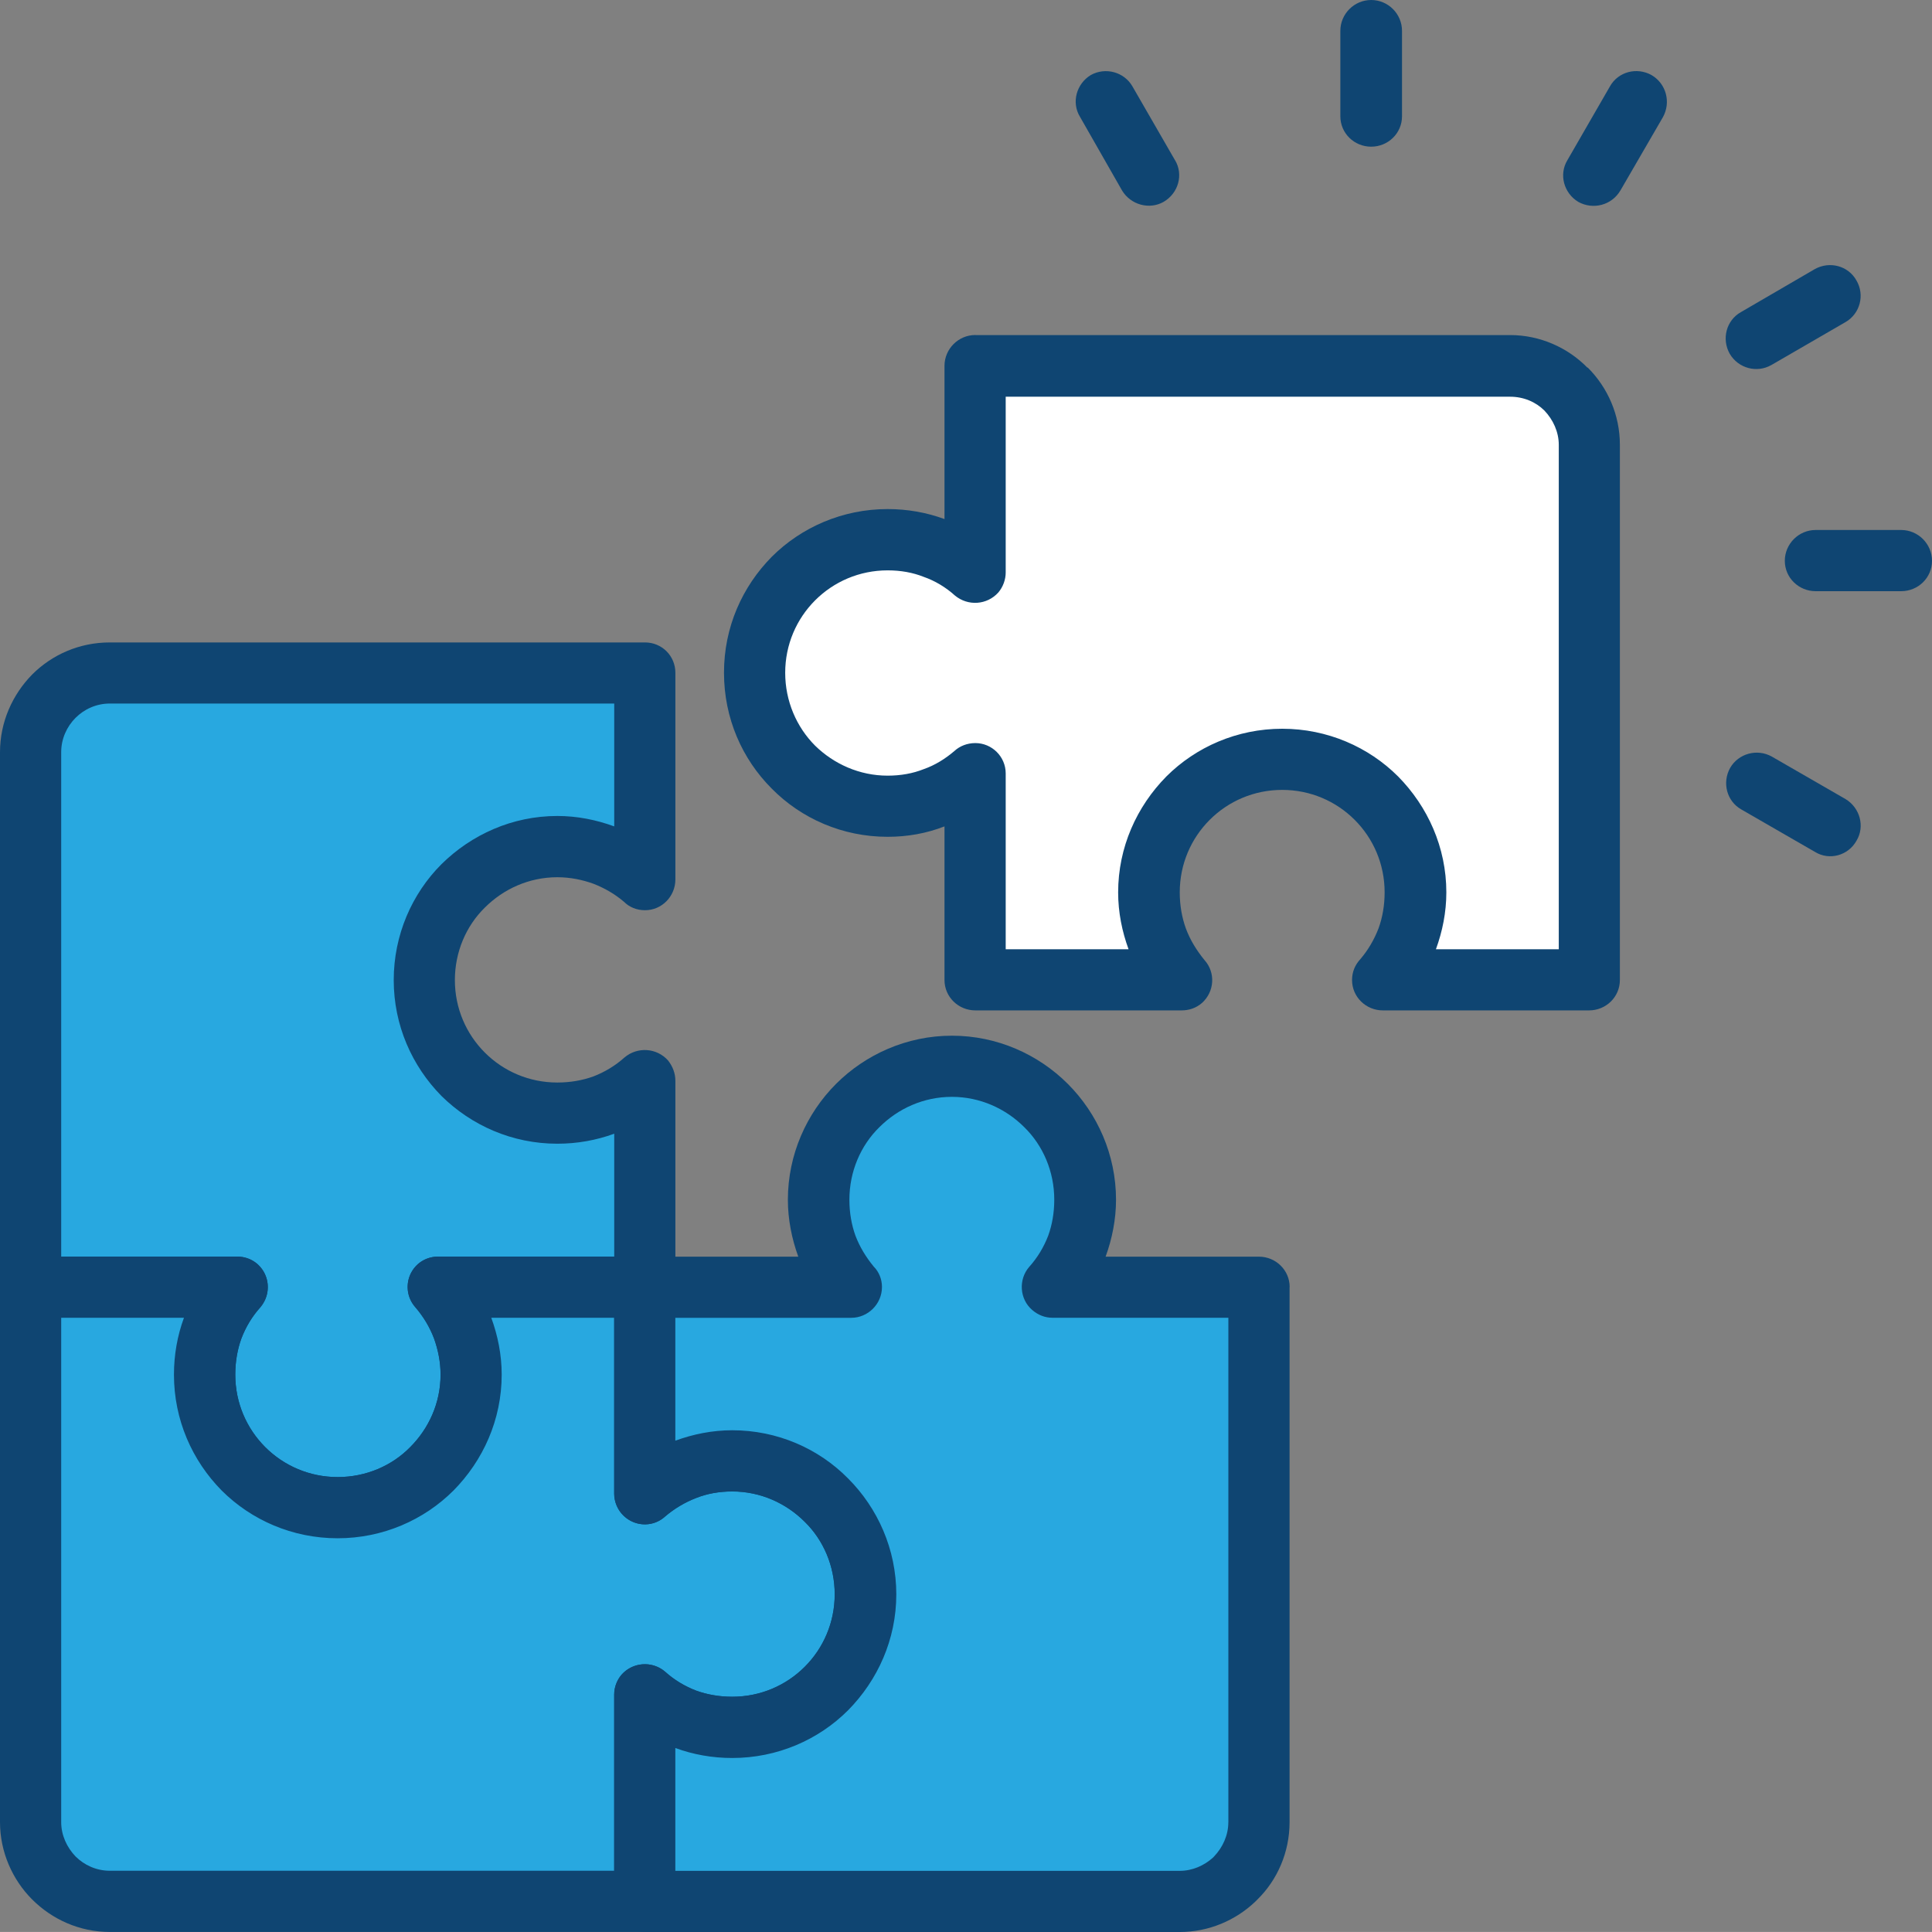
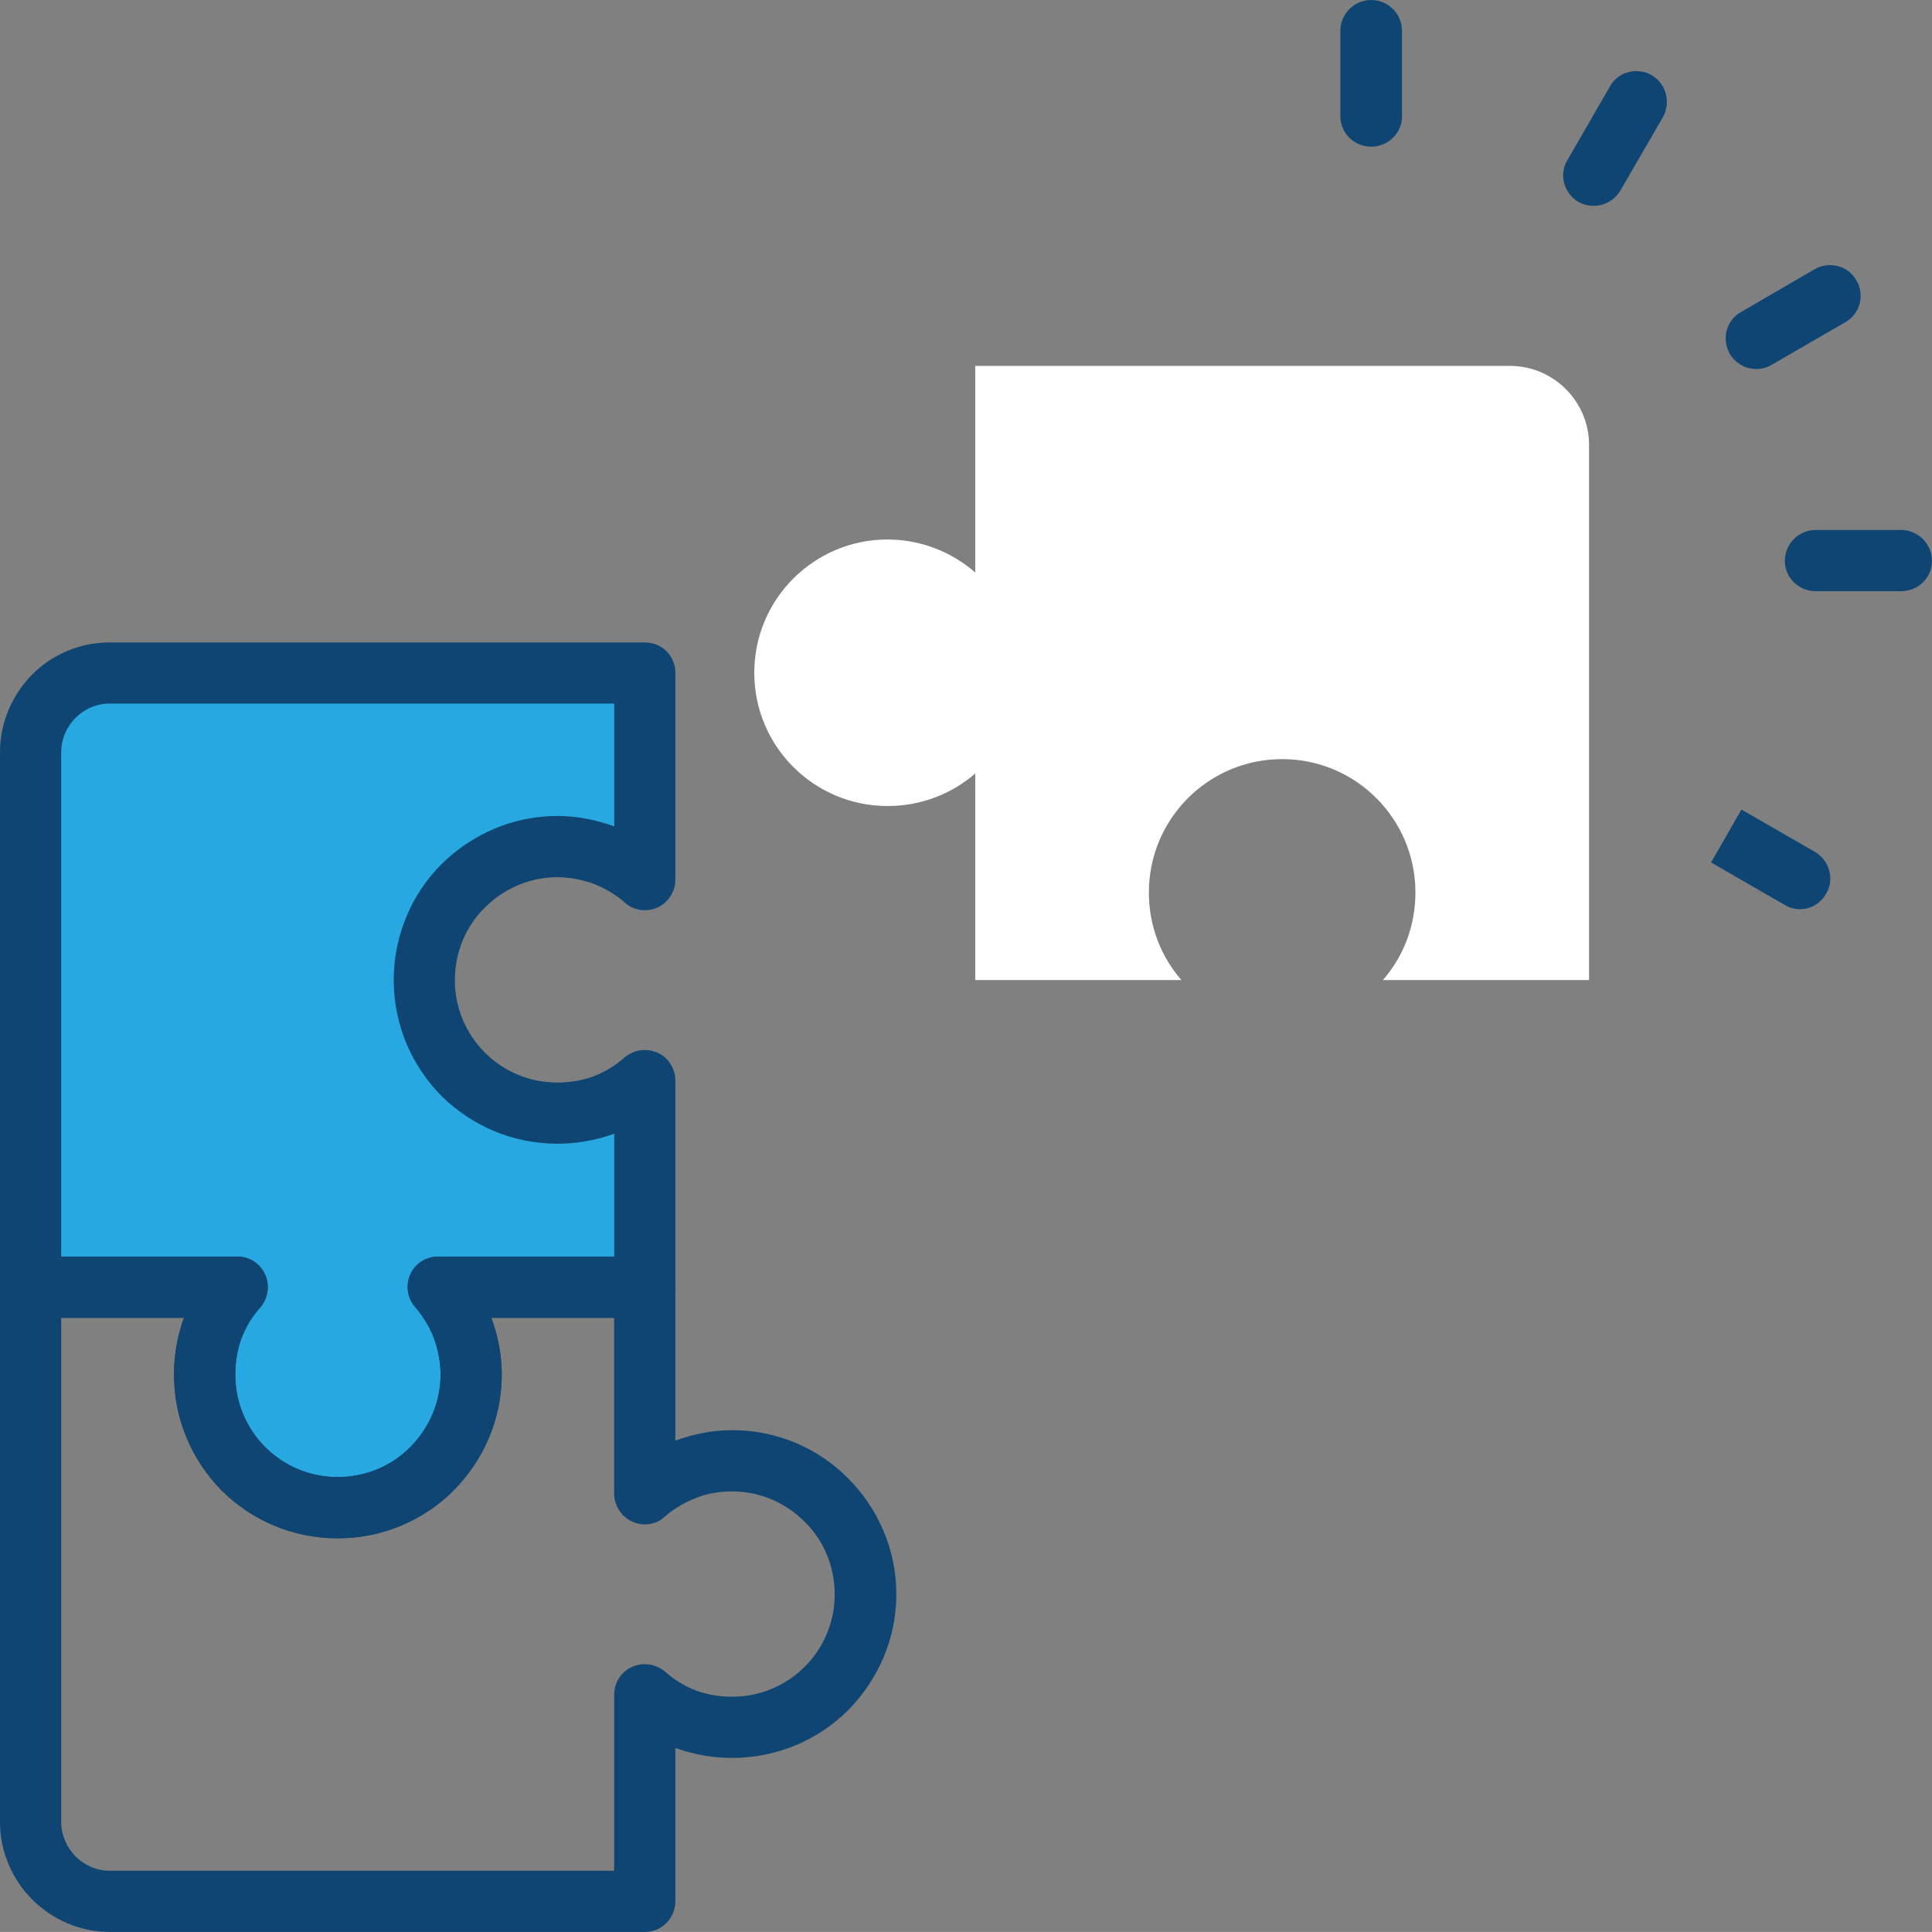
<svg xmlns="http://www.w3.org/2000/svg" id="Layer_2" data-name="Layer 2" width="419.25" height="419.24" viewBox="0 0 419.25 419.24">
  <rect x="0" y="0" width="419.25" height="419.24" fill="#808080" stroke="none" />
  <defs>
    <style>      .cls-1 {        fill: #0f4572;      }      .cls-1, .cls-2, .cls-3 {        stroke-width: 0px;      }      .cls-2 {        fill: #fff;      }      .cls-2, .cls-3 {        fill-rule: evenodd;      }      .cls-3 {        fill: #28a8e0;      }    </style>
  </defs>
  <g id="Layer_1-2" data-name="Layer 1">
    <g>
      <path class="cls-2" d="M211.65,79.4h116.04c9.42,0,17.14,7.72,17.14,17.14v116.14h-44.74c4.43-5.09,7.06-11.68,7.06-19.03,0-15.92-12.9-28.92-28.92-28.92s-28.92,13-28.92,28.92c0,7.35,2.64,13.94,7.06,19.03h-44.74v-44.83c-5.09,4.43-11.77,7.06-19.03,7.06-15.92,0-28.92-12.9-28.92-28.92s13-28.92,28.92-28.92c7.25,0,13.94,2.73,19.03,7.16v-44.83Z" />
-       <path class="cls-1" d="M211.65,72.71h116.04c6.5,0,12.53,2.73,16.77,7.06h.09c4.33,4.33,6.97,10.27,6.97,16.76v116.14c0,3.67-3.01,6.59-6.69,6.59h-44.74c-3.67,0-6.69-2.92-6.69-6.59,0-1.79.66-3.29,1.79-4.52,1.7-1.98,3.01-4.24,3.96-6.69.85-2.35,1.32-4.99,1.32-7.82,0-6.12-2.45-11.68-6.5-15.73-4.05-4.05-9.61-6.5-15.73-6.5s-11.68,2.45-15.73,6.5c-4.05,4.05-6.5,9.61-6.5,15.73,0,2.83.47,5.46,1.32,7.82.94,2.54,2.35,4.8,4.05,6.88,2.45,2.73,2.17,6.88-.56,9.32-1.32,1.13-2.83,1.6-4.43,1.6h-44.74c-3.67,0-6.69-2.92-6.69-6.59v-33.34c-3.86,1.51-8.01,2.26-12.34,2.26-9.8,0-18.74-3.96-25.15-10.46-6.41-6.41-10.36-15.26-10.36-25.15s3.96-18.65,10.36-25.15c6.41-6.4,15.35-10.36,25.15-10.36,4.33,0,8.48.75,12.34,2.17v-33.25c0-3.67,3.01-6.69,6.69-6.69h0ZM327.69,86.09h-109.45v38.15c0,1.51-.56,3.11-1.6,4.33-2.45,2.73-6.59,3.01-9.42.66-1.98-1.79-4.33-3.2-6.78-4.05-2.35-.94-4.99-1.41-7.82-1.41-6.12,0-11.68,2.45-15.73,6.5-4.05,4.05-6.5,9.61-6.5,15.73s2.45,11.77,6.5,15.82c4.05,3.96,9.61,6.5,15.73,6.5,2.83,0,5.46-.47,7.82-1.41,2.45-.85,4.71-2.26,6.69-3.96,1.13-1.04,2.73-1.7,4.52-1.7,3.58,0,6.59,2.92,6.59,6.59v38.15h26.66c-1.41-3.86-2.26-8.01-2.26-12.34,0-9.8,4.05-18.65,10.46-25.15,6.41-6.4,15.35-10.36,25.15-10.36s18.75,3.96,25.15,10.36c6.4,6.5,10.46,15.35,10.46,25.15,0,4.33-.85,8.48-2.26,12.34h26.66v-109.45c0-2.82-1.23-5.46-3.11-7.44-1.88-1.88-4.52-3.01-7.44-3.01h0Z" />
      <path class="cls-3" d="M6.69,279.28v-116.04c0-9.42,7.72-17.24,17.14-17.24h116.14v44.83c-5.09-4.43-11.77-7.06-19.03-7.06-15.92,0-28.92,12.9-28.92,28.92s13,28.92,28.92,28.92c7.25,0,13.94-2.73,19.03-7.06v44.74h-44.84c4.43,5.09,7.06,11.77,7.06,19.03,0,15.92-12.9,28.92-28.92,28.92s-28.92-13-28.92-28.92c0-7.25,2.73-13.94,7.06-19.03H6.69Z" />
      <path class="cls-1" d="M0,279.28v-116.04c0-6.59,2.73-12.53,6.97-16.86h.09-.09c4.33-4.33,10.27-6.97,16.86-6.97h116.14c3.67,0,6.59,2.92,6.59,6.59v44.83c0,3.67-2.92,6.69-6.59,6.69-1.79,0-3.39-.66-4.52-1.79-1.98-1.7-4.24-3.01-6.69-3.96-2.36-.85-4.99-1.41-7.82-1.41-6.12,0-11.68,2.54-15.73,6.59-4.05,3.96-6.5,9.61-6.5,15.73s2.45,11.68,6.5,15.73c4.05,4.05,9.61,6.5,15.73,6.5,2.82,0,5.46-.47,7.82-1.32,2.45-.94,4.8-2.35,6.78-4.14,2.82-2.35,6.97-2.07,9.42.66,1.04,1.32,1.6,2.83,1.6,4.43v44.74c0,3.67-2.92,6.69-6.59,6.69h-33.34c1.41,3.86,2.26,8.01,2.26,12.34,0,9.8-4.05,18.65-10.46,25.15-6.4,6.4-15.35,10.36-25.15,10.36s-18.74-3.96-25.15-10.36c-6.41-6.5-10.36-15.35-10.36-25.15,0-4.33.75-8.48,2.17-12.34H6.69c-3.67,0-6.69-3.01-6.69-6.69h0ZM13.28,163.23v109.45h38.15c1.6,0,3.11.47,4.43,1.6,2.73,2.45,3.01,6.59.66,9.42-1.79,1.98-3.2,4.24-4.14,6.78-.85,2.35-1.32,4.99-1.32,7.82,0,6.12,2.45,11.68,6.5,15.73,4.05,4.05,9.61,6.5,15.73,6.5s11.77-2.45,15.73-6.5c4.05-4.05,6.59-9.61,6.59-15.73,0-2.82-.57-5.46-1.41-7.82-.94-2.45-2.26-4.71-3.96-6.69-1.13-1.22-1.79-2.73-1.79-4.52,0-3.67,3.01-6.59,6.69-6.59h38.15v-26.66c-3.86,1.41-8.01,2.17-12.34,2.17-9.8,0-18.65-3.96-25.15-10.36-6.4-6.5-10.36-15.35-10.36-25.15s3.96-18.74,10.36-25.15c6.5-6.41,15.35-10.46,25.15-10.46,4.33,0,8.48.85,12.34,2.26v-26.66H23.83c-2.92,0-5.56,1.22-7.44,3.11h0c-1.88,1.88-3.11,4.52-3.11,7.44h0Z" />
-       <path class="cls-3" d="M139.97,412.56H23.83c-9.42,0-17.14-7.72-17.14-17.14v-116.14h44.74c-4.33,5.09-7.06,11.77-7.06,19.03,0,15.92,13,28.92,28.92,28.92s28.92-13,28.92-28.92c0-7.25-2.64-13.94-7.06-19.03h44.84v44.84c4.99-4.43,11.68-7.06,18.93-7.06,16.01,0,28.92,12.9,28.92,28.92s-12.91,28.92-28.92,28.92c-7.25,0-13.94-2.73-18.93-7.16v44.83Z" />
      <path class="cls-1" d="M139.97,419.24H23.83c-6.59,0-12.53-2.73-16.86-7.06-4.24-4.24-6.97-10.27-6.97-16.77v-116.14c0-3.67,3.01-6.59,6.69-6.59h44.74c3.67,0,6.69,2.92,6.69,6.59,0,1.79-.66,3.3-1.79,4.52-1.69,1.98-3.01,4.24-3.96,6.69-.85,2.35-1.32,4.99-1.32,7.82,0,6.12,2.45,11.68,6.5,15.73,4.05,4.05,9.61,6.5,15.73,6.5s11.77-2.45,15.73-6.5c4.05-4.05,6.59-9.61,6.59-15.73,0-2.82-.57-5.46-1.41-7.82-.94-2.54-2.36-4.8-4.05-6.78-2.45-2.83-2.17-6.97.56-9.42,1.32-1.13,2.83-1.6,4.43-1.6h44.84c3.67,0,6.59,2.92,6.59,6.59v33.34c3.86-1.41,8.01-2.26,12.34-2.26,9.79,0,18.74,3.96,25.15,10.46,6.41,6.41,10.46,15.35,10.46,25.15s-4.05,18.65-10.46,25.15c-6.4,6.41-15.35,10.36-25.15,10.36-4.33,0-8.48-.75-12.34-2.17v33.25c0,3.67-2.92,6.69-6.59,6.69h0ZM23.83,405.96h109.45v-38.24c0-1.51.56-3.11,1.6-4.33,2.45-2.73,6.59-3.01,9.42-.66,1.98,1.79,4.33,3.2,6.78,4.14,2.36.85,4.99,1.32,7.82,1.32,6.12,0,11.68-2.45,15.73-6.5,4.05-4.05,6.5-9.61,6.5-15.73s-2.45-11.77-6.5-15.73c-4.05-4.05-9.61-6.59-15.73-6.59-2.82,0-5.46.47-7.82,1.41-2.45.94-4.71,2.26-6.69,3.96-1.13,1.13-2.73,1.79-4.43,1.79-3.67,0-6.69-3.01-6.69-6.69v-38.15h-26.66c1.41,3.86,2.26,8.01,2.26,12.34,0,9.8-4.05,18.65-10.46,25.15-6.4,6.4-15.35,10.36-25.15,10.36s-18.74-3.96-25.15-10.36c-6.41-6.5-10.36-15.35-10.36-25.15,0-4.33.75-8.48,2.17-12.34H13.28v109.45c0,2.83,1.22,5.46,3.11,7.44,1.88,1.88,4.52,3.11,7.44,3.11h0Z" />
-       <path class="cls-3" d="M273.16,279.28v116.14c0,9.42-7.72,17.14-17.14,17.14h-116.04v-44.83c4.99,4.43,11.68,7.16,18.93,7.16,16.01,0,28.92-13,28.92-28.92s-12.91-28.92-28.92-28.92c-7.25,0-13.94,2.64-18.93,7.06v-44.84h44.74c-4.43-5.09-7.06-11.68-7.06-18.93,0-16.01,12.9-28.92,28.92-28.92s28.92,12.9,28.92,28.92c0,7.25-2.64,13.85-7.06,18.93h44.74Z" />
-       <path class="cls-1" d="M279.84,279.28v116.14c0,6.5-2.64,12.53-6.97,16.77l-.47.47c-4.24,4.05-10.08,6.59-16.39,6.59h-116.04c-3.67,0-6.69-3.01-6.69-6.69v-44.83c0-3.67,3.01-6.59,6.69-6.59,1.7,0,3.3.66,4.43,1.7,1.98,1.79,4.24,3.11,6.69,4.05,2.36.85,4.99,1.32,7.82,1.32,6.12,0,11.68-2.45,15.73-6.5,4.05-4.05,6.5-9.61,6.5-15.73s-2.45-11.77-6.5-15.73c-4.05-4.05-9.61-6.59-15.73-6.59-2.82,0-5.46.47-7.82,1.41-2.45.94-4.8,2.36-6.78,4.05-2.83,2.45-6.97,2.17-9.42-.66-1.04-1.22-1.6-2.82-1.6-4.33v-44.84c0-3.67,3.01-6.59,6.69-6.59h33.25c-1.41-3.86-2.26-8.1-2.26-12.34,0-9.8,4.05-18.74,10.45-25.15,6.41-6.4,15.35-10.46,25.15-10.46s18.74,4.05,25.15,10.46c6.41,6.41,10.46,15.35,10.46,25.15,0,4.24-.85,8.48-2.26,12.34h33.25c3.67,0,6.69,2.92,6.69,6.59h0ZM266.56,395.41v-109.45h-38.15c-1.6,0-3.11-.56-4.43-1.7-2.73-2.35-3.01-6.59-.66-9.32,1.79-1.98,3.2-4.33,4.14-6.78.85-2.35,1.32-4.99,1.32-7.82,0-6.12-2.45-11.77-6.5-15.73-4.05-4.05-9.61-6.59-15.73-6.59s-11.68,2.54-15.73,6.59c-4.05,3.96-6.5,9.61-6.5,15.73,0,2.83.47,5.46,1.32,7.82.94,2.45,2.26,4.62,3.96,6.69,1.13,1.13,1.79,2.73,1.79,4.43,0,3.67-3.01,6.69-6.69,6.69h-38.15v26.66c3.86-1.41,8.01-2.26,12.34-2.26,9.79,0,18.74,3.96,25.15,10.46,6.41,6.41,10.46,15.35,10.46,25.15s-4.05,18.65-10.46,25.15c-6.4,6.41-15.35,10.36-25.15,10.36-4.33,0-8.48-.75-12.34-2.17v26.66h109.45c2.73,0,5.27-1.13,7.16-2.82l.28-.28c1.89-1.98,3.11-4.62,3.11-7.44h0Z" />
      <path class="cls-1" d="M304.24,25.24c0,3.67-3.01,6.59-6.69,6.59s-6.69-2.92-6.69-6.59V6.69c0-3.67,3.01-6.69,6.69-6.69s6.69,3.01,6.69,6.69v18.56Z" />
-       <path class="cls-1" d="M254.98,34.75c1.88,3.11.75,7.16-2.45,9.04-3.11,1.79-7.16.66-9.04-2.45l-9.14-16.01c-1.89-3.11-.75-7.16,2.35-9.04,3.2-1.79,7.25-.66,9.04,2.45l9.23,16.01Z" />
      <path class="cls-1" d="M351.62,41.35c-1.88,3.2-5.93,4.24-9.14,2.45-3.11-1.88-4.24-5.93-2.35-9.04l9.23-16.01c1.79-3.2,5.84-4.24,9.04-2.45,3.2,1.88,4.24,5.93,2.45,9.14l-9.23,15.92Z" />
      <path class="cls-1" d="M384.39,79.21c-3.11,1.79-7.16.75-9.04-2.45-1.79-3.2-.75-7.25,2.45-9.04l16.01-9.32c3.2-1.79,7.25-.75,9.04,2.45,1.88,3.2.75,7.25-2.36,9.04l-16.11,9.33Z" />
      <path class="cls-1" d="M394,128.29c-3.67,0-6.69-2.92-6.69-6.59s3.01-6.69,6.69-6.69h18.56c3.67,0,6.69,3.01,6.69,6.69s-3.01,6.59-6.69,6.59h-18.56Z" />
-       <path class="cls-1" d="M377.9,175.67c-3.2-1.79-4.24-5.84-2.45-9.04,1.79-3.11,5.84-4.24,9.04-2.45l16.01,9.23c3.11,1.88,4.24,5.94,2.36,9.04-1.79,3.2-5.84,4.33-8.95,2.45l-16.01-9.23Z" />
+       <path class="cls-1" d="M377.9,175.67l16.01,9.23c3.11,1.88,4.24,5.94,2.36,9.04-1.79,3.2-5.84,4.33-8.95,2.45l-16.01-9.23Z" />
    </g>
  </g>
</svg>